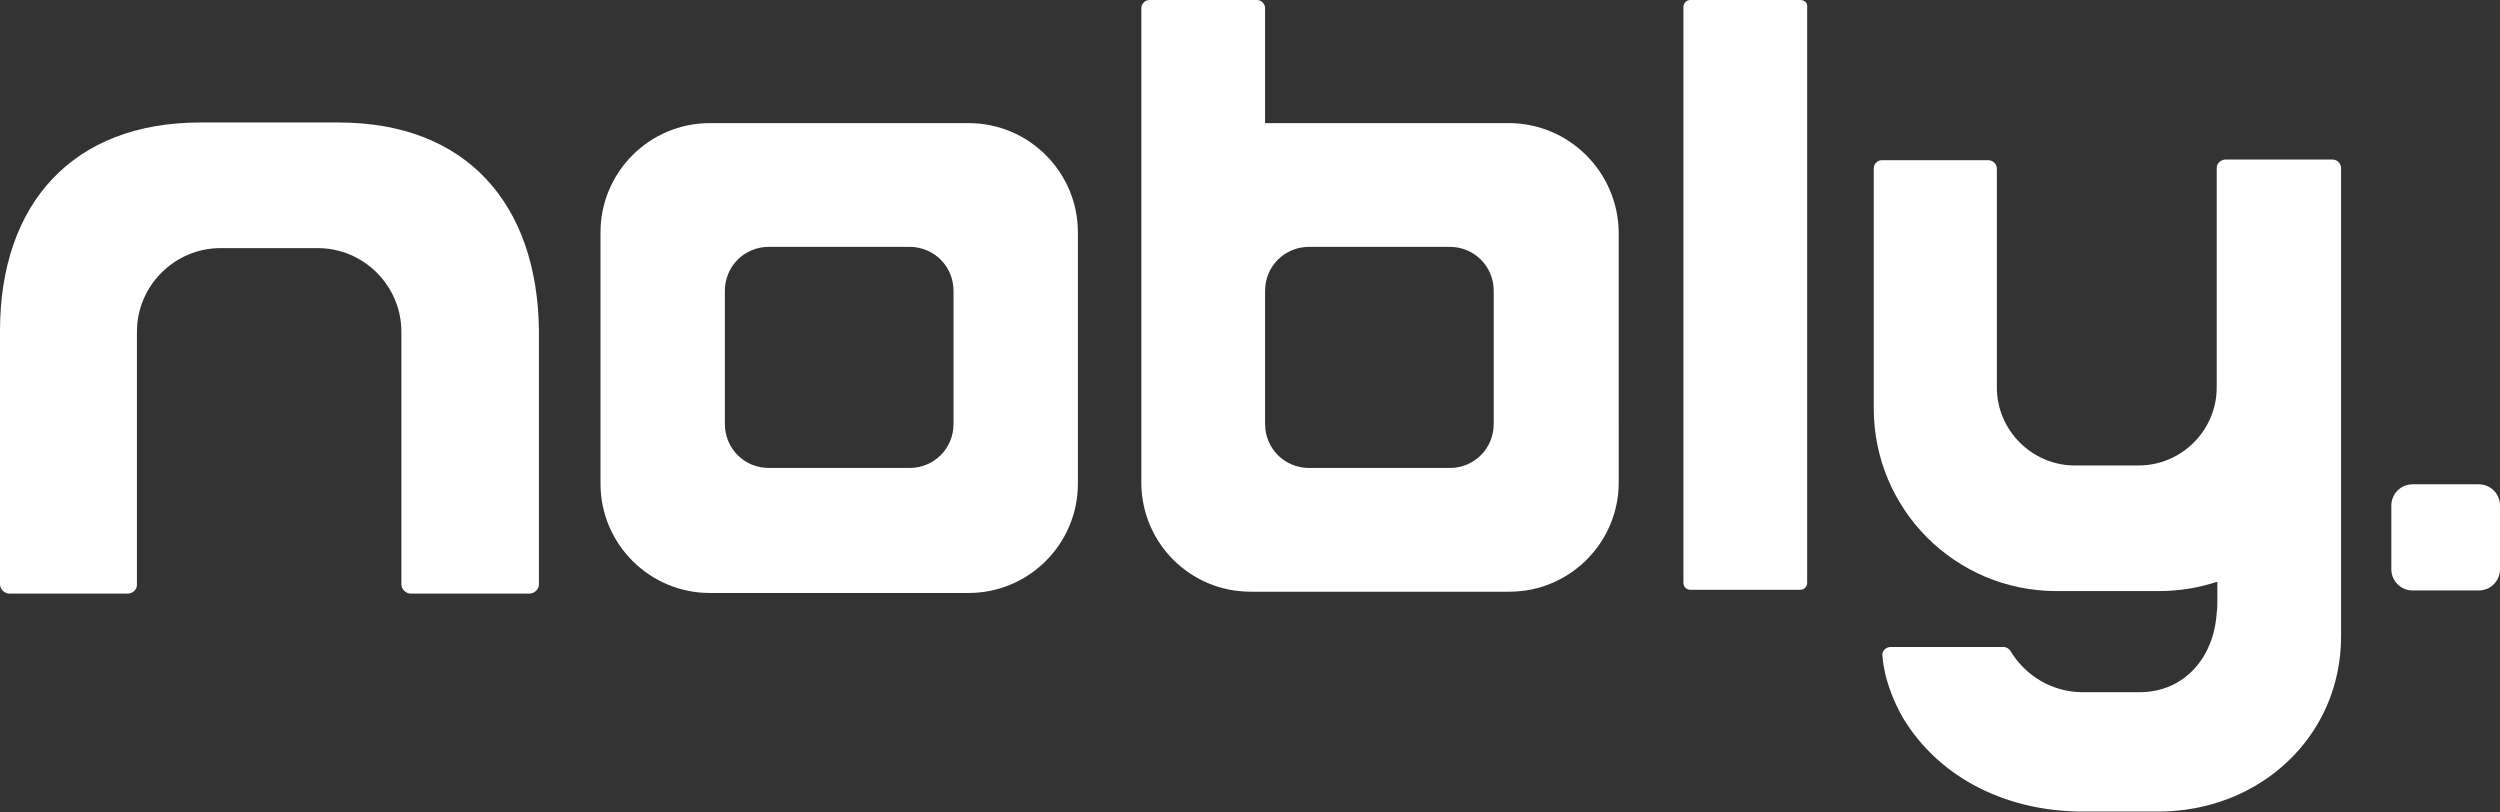
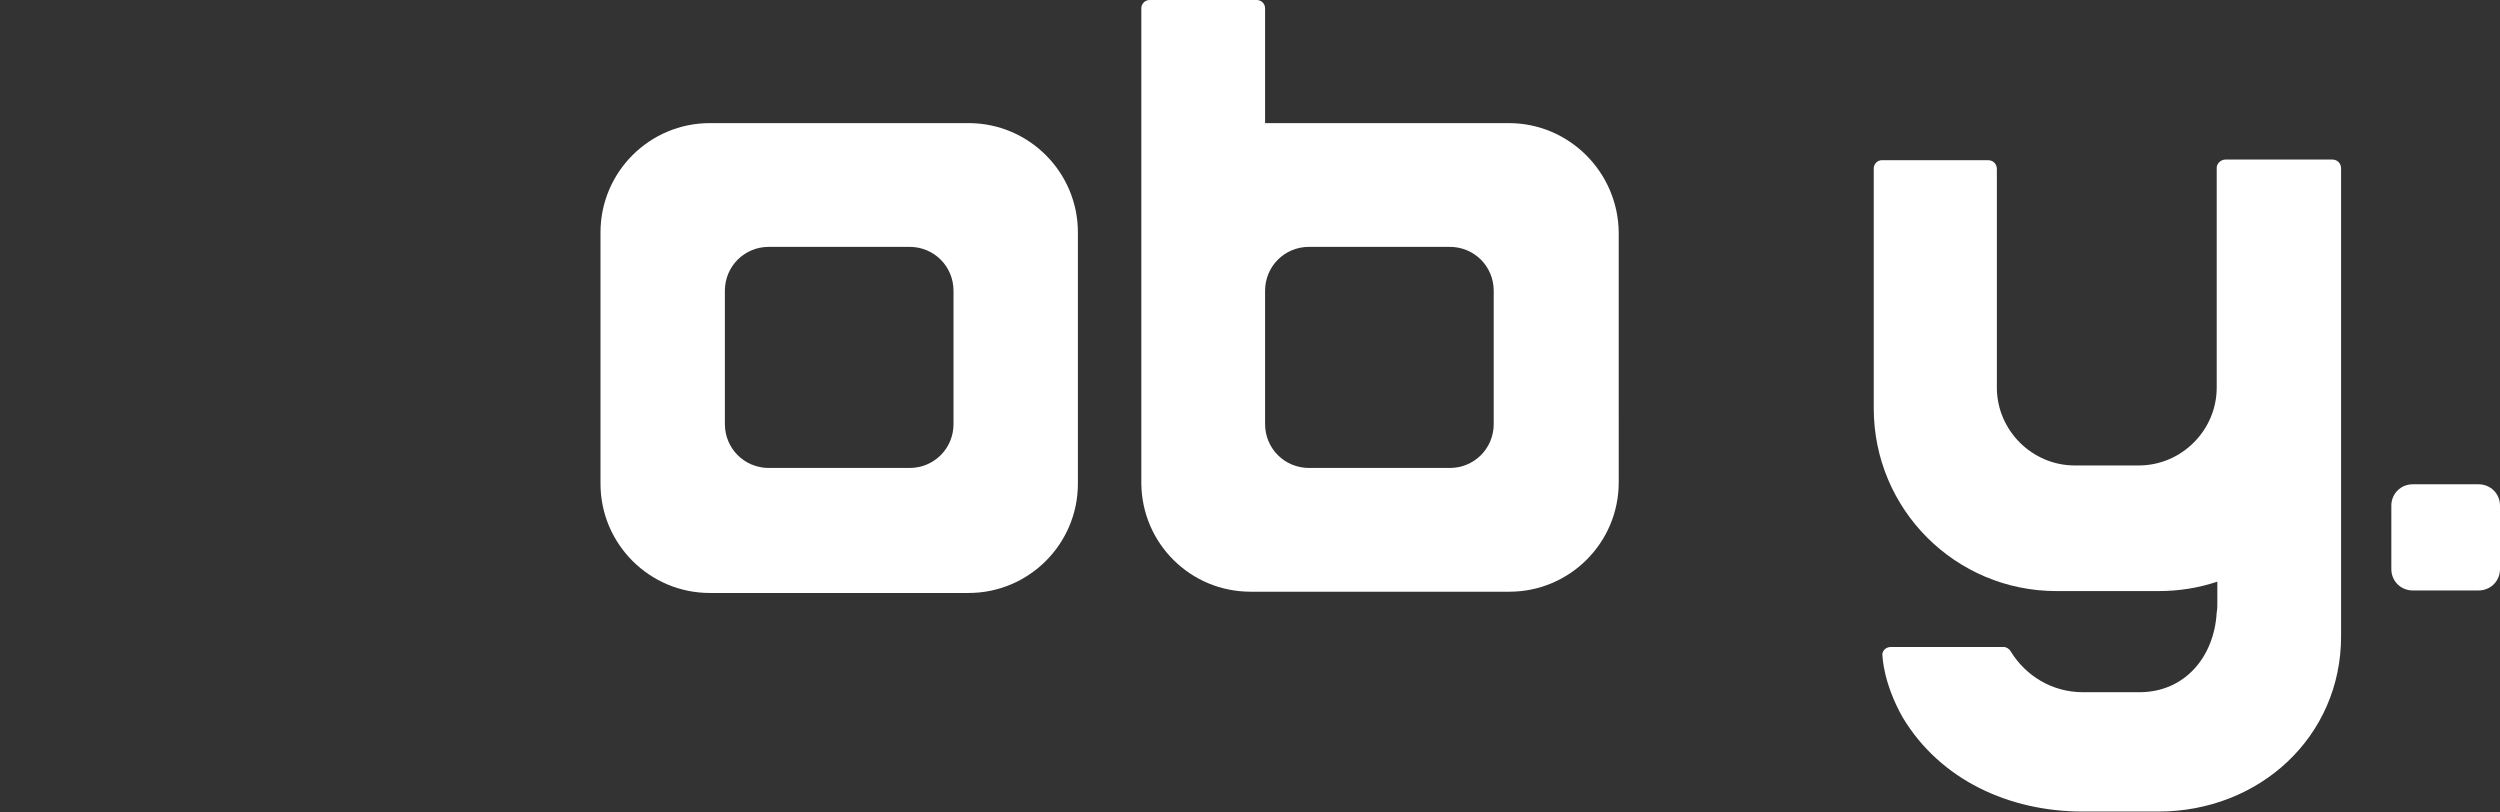
<svg xmlns="http://www.w3.org/2000/svg" version="1.1" id="Layer_1" x="0px" y="0px" viewBox="0 0 398 129.3" style="enable-background:new 0 0 398 129.3;" xml:space="preserve">
  <rect x="0" y="0" width="398" height="129.3" fill="#333333" stroke="none" />
  <style type="text/css">
	.st0{fill:#FFFFFF;}
	.st1{fill:#EFEFEF;}
	.st2{fill:#DFE2E5;}
	.st3{fill:#FD7B41;}
	.st4{fill:#FFFFFF;}
	.st5{fill:#1D1D1B;}
</style>
  <g>
-     <path class="st4" d="M53.9,19.5h-22C11.6,19.5,0,32.4,0,52.7v40h0V93c0,0.8,0.7,1.5,1.5,1.5h1.7h15.3h1.8c0.8,0,1.5-0.6,1.5-1.4   c0,0,0,0,0,0l0-40.3c0-7.3,6-13.3,13.3-13.3h15.5c7.3,0,13.3,6,13.3,13.3v40h0V93c0,0.8,0.7,1.5,1.5,1.5h1.9h15.1h1.9   c0.8,0,1.5-0.7,1.5-1.5v-0.3h0v-40C85.6,32.4,74.2,19.5,53.9,19.5z" />
    <path class="st4" d="M154.2,19.6h-9.4h-22.4h-9.4c-9.6,0-17.4,7.8-17.4,17.4v9.4v21.2v9.4c0,9.6,7.8,17.4,17.4,17.4h9.4h22.4h9.4   c9.6,0,17.4-7.8,17.4-17.4v-9.4V46.3V37C171.6,27.4,163.8,19.6,154.2,19.6z M151.8,67.5c0,3.9-3.1,7-7,7h-22.4c-3.9,0-7-3.1-7-7   V46.3c0-3.9,3.1-7,7-7h22.4c3.9,0,7,3.1,7,7V67.5z" />
-     <path class="st4" d="M286.6,0h-17.5c-0.6,0-1.1,0.5-1.1,1.1v91.7c0,0.6,0.5,1.1,1.1,1.1h17.5c0.6,0,1.1-0.5,1.1-1.1V1.1   C287.8,0.5,287.3,0,286.6,0z" />
    <path class="st4" d="M394.6,77.1h-10.5c-1.9,0-3.4,1.5-3.4,3.4v10.1c0,1.9,1.5,3.4,3.4,3.4h10.5c1.9,0,3.4-1.5,3.4-3.4V80.5   C398,78.6,396.5,77.1,394.6,77.1z" />
    <path class="st4" d="M240.2,19.6h-9.4h-22.4h-7V1.3c0-0.7-0.6-1.3-1.3-1.3H183c-0.7,0-1.3,0.6-1.3,1.3v35.5c0,0,0,0,0,0   c0,0,0,0.1,0,0.1v9.4v21.2v9.4c0,0,0,0.1,0,0.1c0.1,9.5,7.8,17.2,17.4,17.2h9.4h22.4h9.4c9.6,0,17.4-7.8,17.4-17.4v-9.4V46.3V37   C257.6,27.4,249.8,19.6,240.2,19.6z M237.8,67.5c0,3.9-3.1,7-7,7h-22.4c-3.9,0-7-3.1-7-7V46.3c0-3.9,3.1-7,7-7h22.4   c3.9,0,7,3.1,7,7V67.5z" />
    <path class="st4" d="M371.3,25.4h-10.6h-6.4c-0.7,0-1.4,0.6-1.4,1.3c0,0,0,0,0,0v3.5v29.8c0,0,0,0,0,0v1.7   c0,6.8-5.6,12.4-12.4,12.4h-10.2c-6.8,0-12.4-5.6-12.4-12.4V30.4h0v-3.5c0-0.8-0.6-1.4-1.4-1.4h-6.3h-10.6c-0.7,0-1.3,0.6-1.3,1.3   v21.7c0,0.2,0,0.4,0,0.5v16c0,16.1,13,29.1,29.1,29.1h16.2c3.3,0,6.4-0.5,9.4-1.5v2V96c0,0.5,0,1-0.1,1.5   c-0.4,7.1-5.1,12.7-12.3,12.7h-9c-4.9,0-9.1-2.6-11.5-6.5c-0.2-0.4-0.7-0.7-1.1-0.7h-18c-0.8,0-1.5,0.7-1.3,1.5   c0,0,0.1,4.2,3.2,9.7c6,10,17,15,28.7,15h12c16.1,0,29.1-11.9,29.1-27.9c0-0.1,0-0.2,0-0.3c0-0.1,0-0.2,0-0.3v-6.2c0,0,0,0,0,0v-32   c0,0,0,0,0,0v-3.7c0,0,0,0,0,0v-32C372.7,26,372.1,25.4,371.3,25.4z" />
  </g>
</svg>